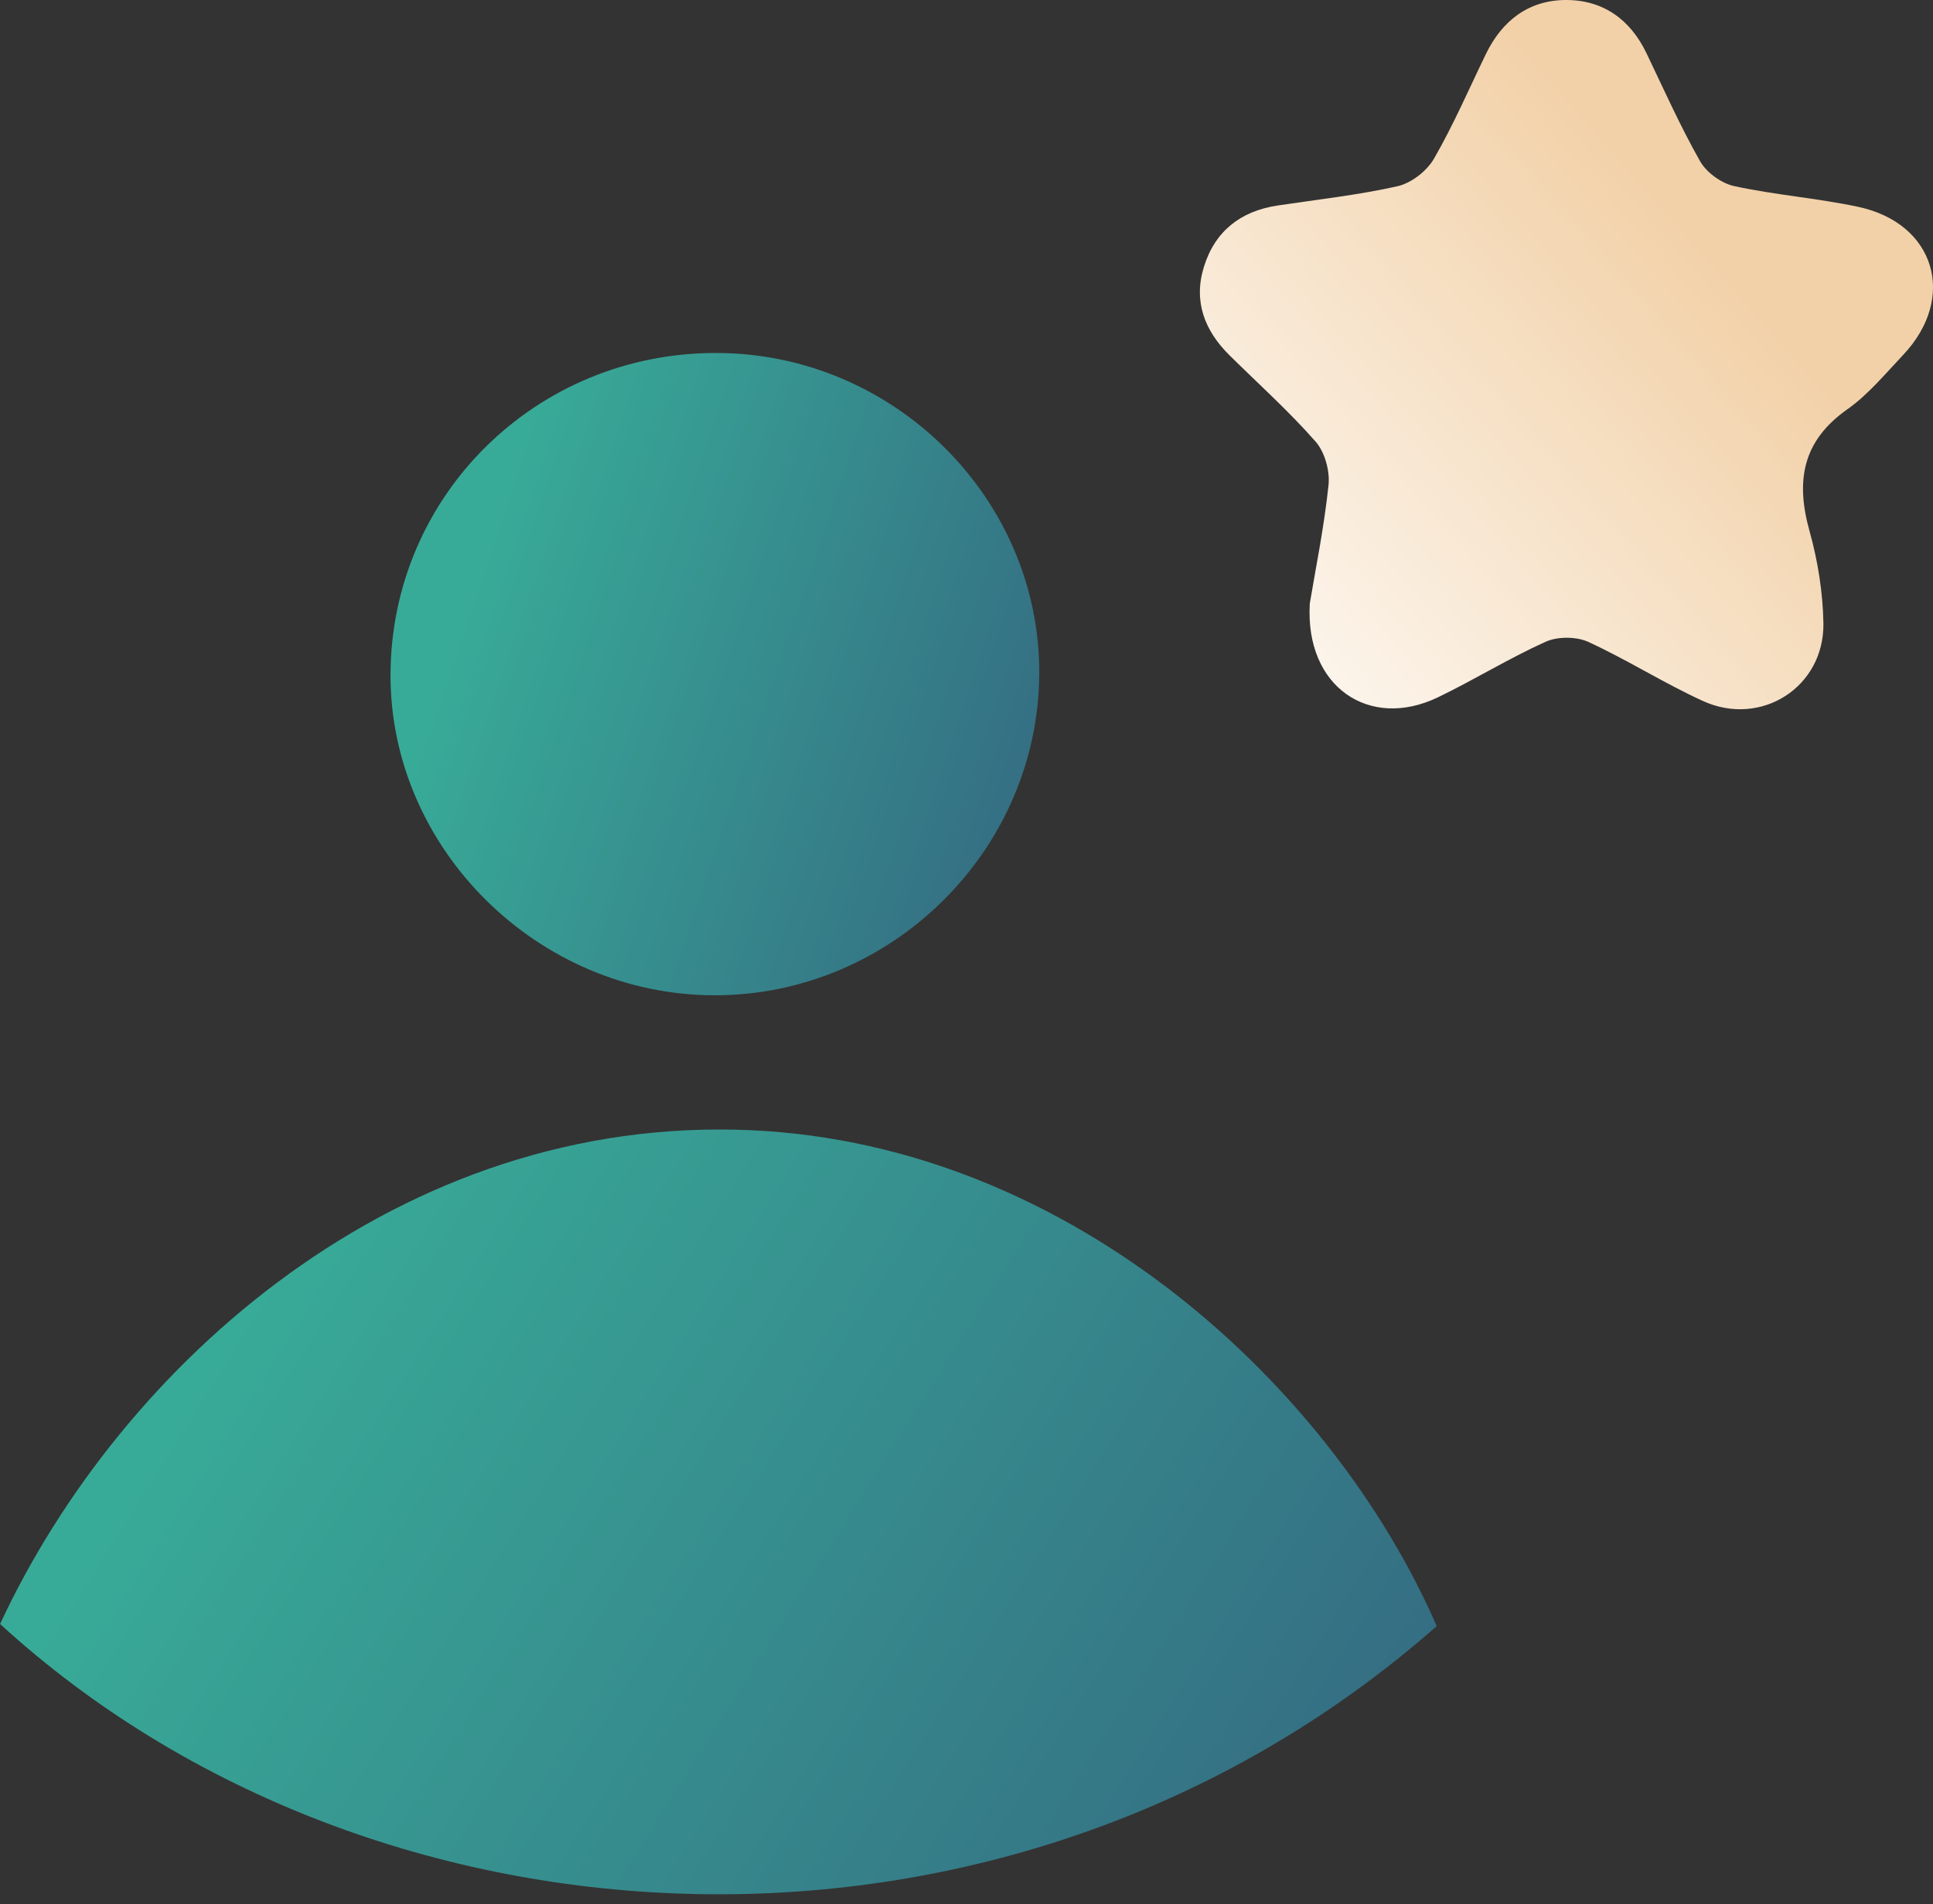
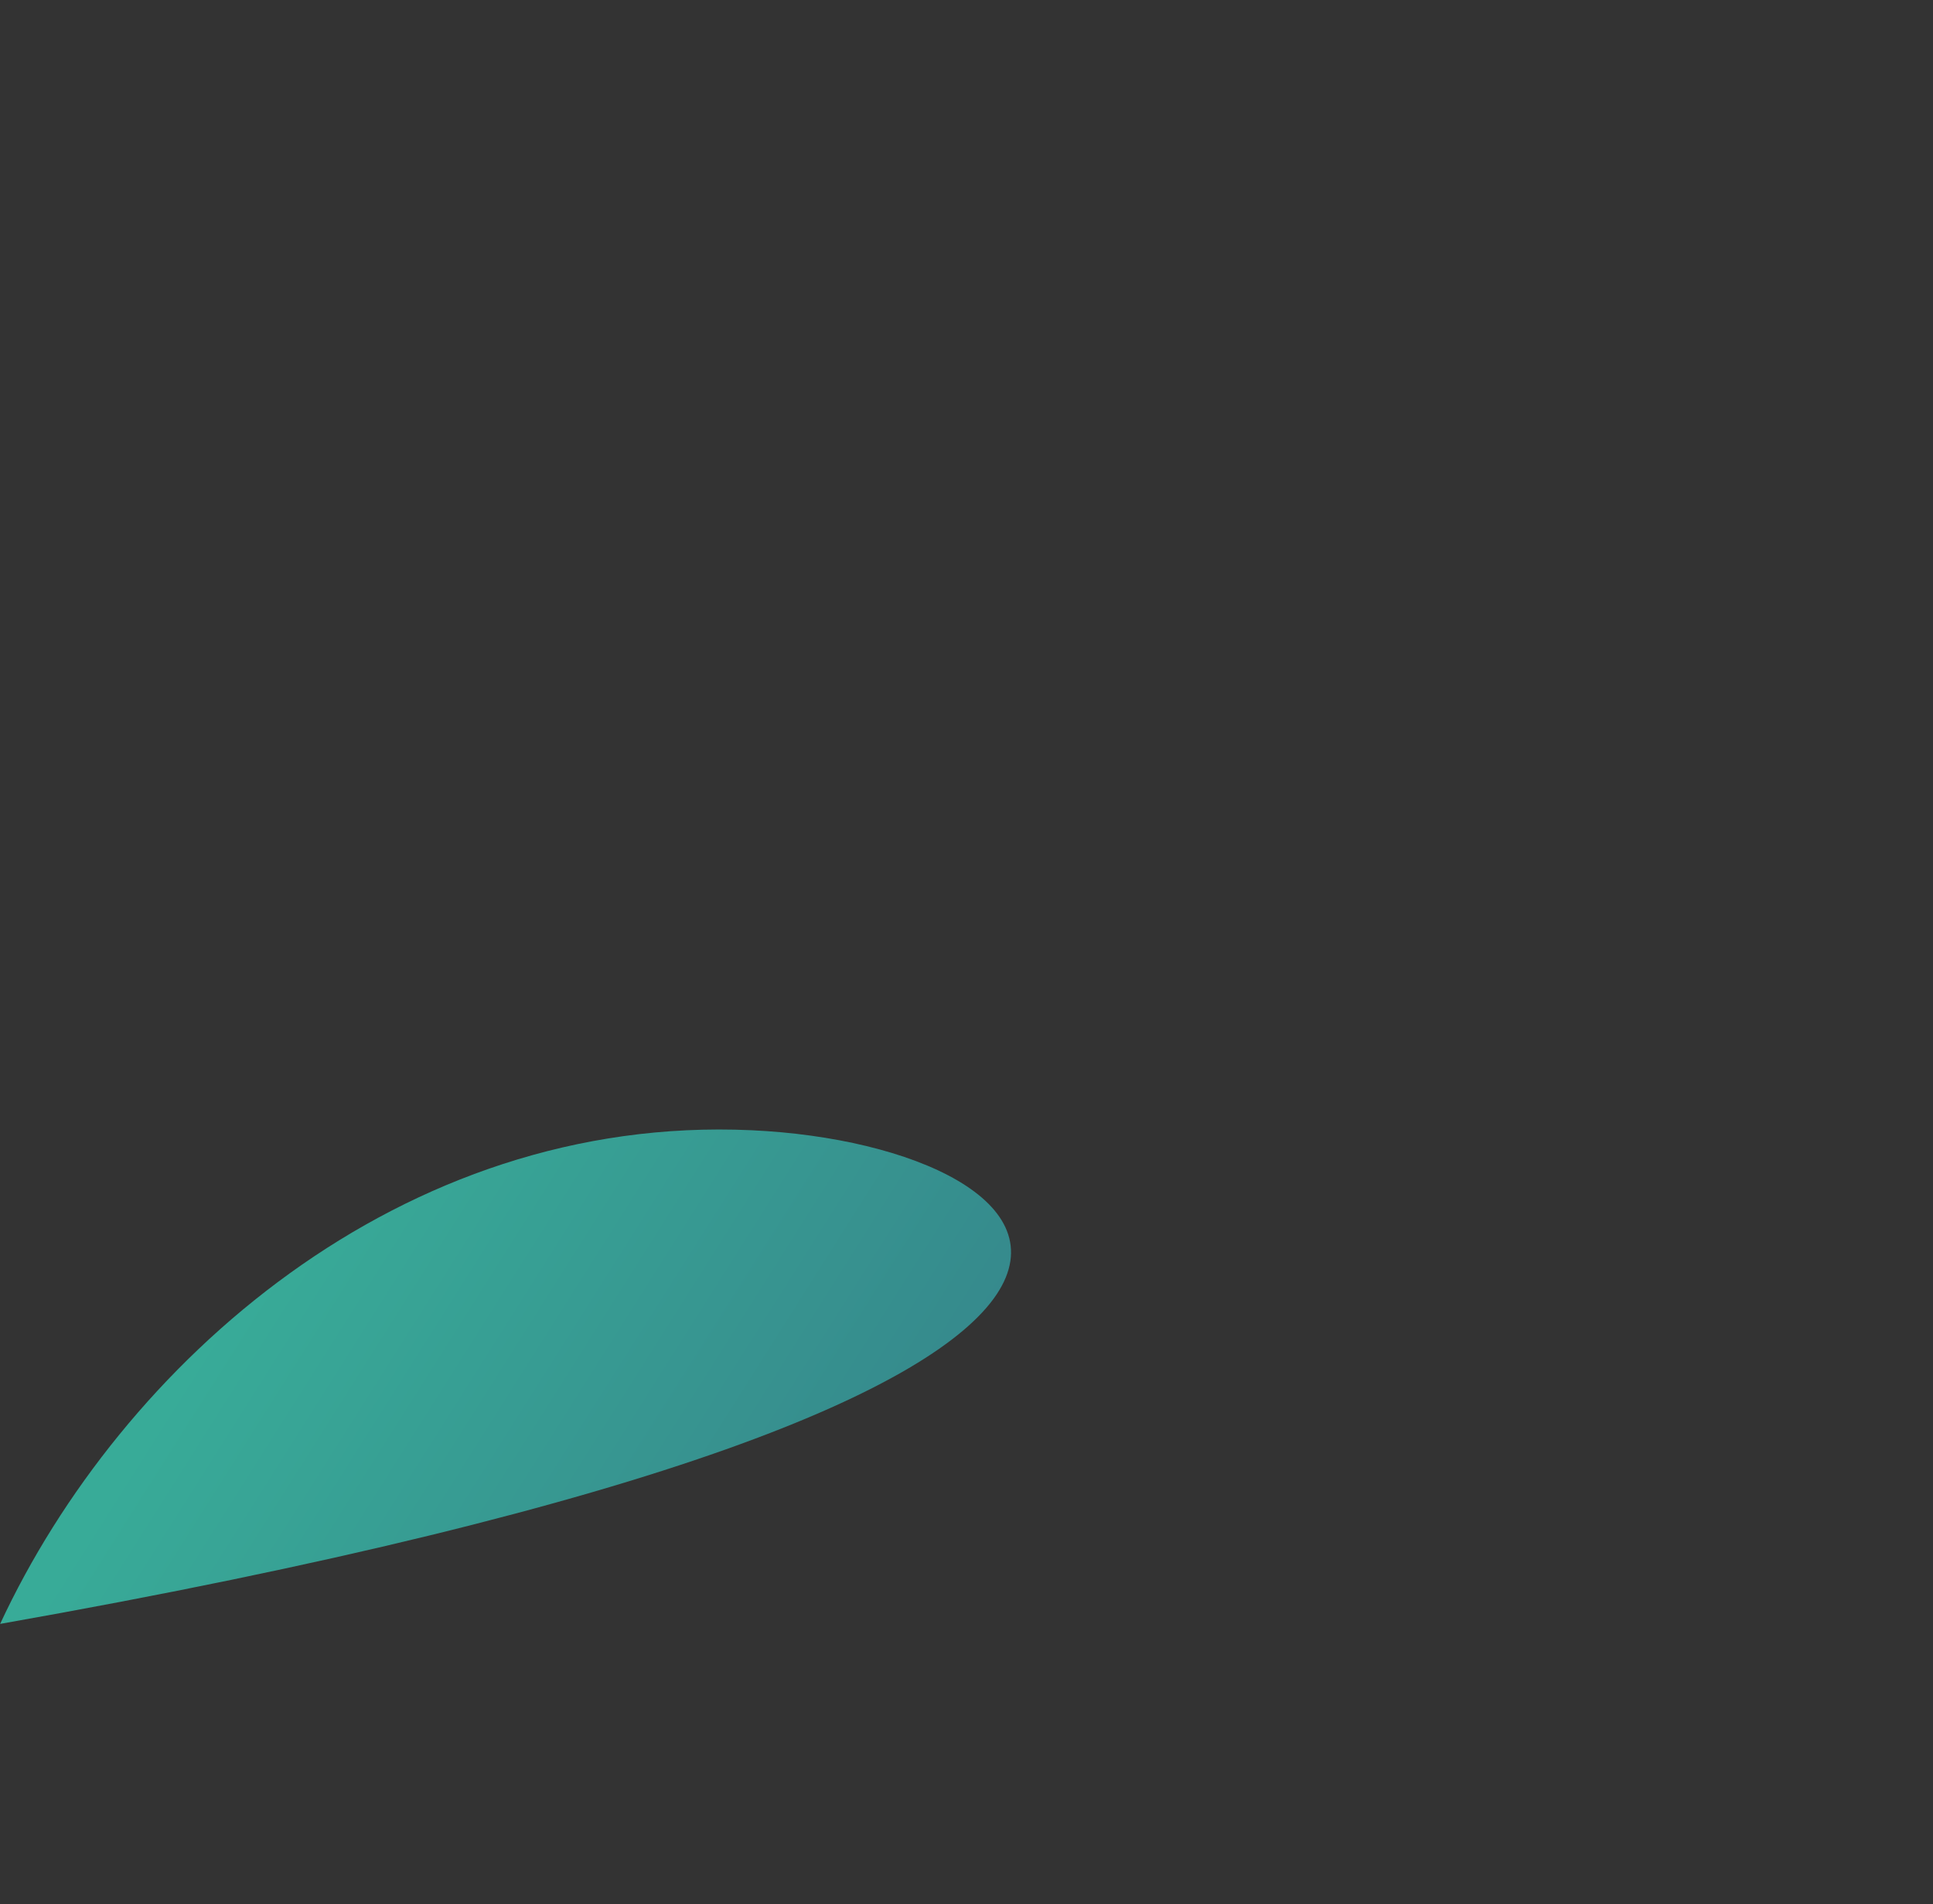
<svg xmlns="http://www.w3.org/2000/svg" width="66" height="65" viewBox="0 0 66 65" fill="none">
  <rect x="0" y="0" width="66" height="65" fill="#333333" stroke="none" />
-   <path d="M44.721 20.625C44.56 23.449 46.755 24.925 49.086 23.809C50.332 23.21 51.514 22.475 52.771 21.909C53.181 21.723 53.817 21.727 54.223 21.909C55.559 22.522 56.809 23.32 58.145 23.93C60.136 24.836 62.294 23.449 62.258 21.274C62.24 20.222 62.068 19.145 61.784 18.129C61.31 16.432 61.529 15.063 63.07 13.976C63.789 13.47 64.371 12.76 64.985 12.111C66.831 10.154 66.07 7.615 63.437 7.059C62.043 6.763 60.606 6.656 59.212 6.353C58.774 6.257 58.267 5.89 58.048 5.505C57.37 4.31 56.809 3.048 56.213 1.808C55.66 0.66 54.729 -0.004 53.465 1.43026e-05C52.197 0.004 51.288 0.702 50.735 1.843C50.153 3.041 49.625 4.268 48.96 5.419C48.716 5.84 48.188 6.25 47.717 6.357C46.37 6.66 44.987 6.81 43.618 7.016C42.347 7.209 41.477 7.901 41.104 9.116C40.741 10.296 41.133 11.295 41.991 12.14C42.975 13.11 44.01 14.04 44.919 15.074C45.235 15.434 45.411 16.076 45.361 16.557C45.21 18.008 44.912 19.448 44.718 20.622L44.721 20.625Z" fill="url(#paint0_linear_1130_1401)" />
-   <path d="M24.485 12.05C18.32 12.025 13.36 16.906 13.334 23.013C13.309 28.963 18.356 33.969 24.391 33.976C30.426 33.983 35.43 29.049 35.484 23.038C35.534 17.052 30.552 12.071 24.485 12.05Z" fill="url(#paint1_linear_1130_1401)" />
-   <path d="M25.659 38.583C13.679 38.034 4.145 46.541 0.004 55.436H-8.7738e-05C12.781 67.133 34.51 68.31 49.055 55.511C45.524 47.403 36.666 39.089 25.659 38.583Z" fill="url(#paint2_linear_1130_1401)" />
+   <path d="M25.659 38.583C13.679 38.034 4.145 46.541 0.004 55.436H-8.7738e-05C45.524 47.403 36.666 39.089 25.659 38.583Z" fill="url(#paint2_linear_1130_1401)" />
  <defs>
    <linearGradient id="paint0_linear_1130_1401" x1="56.155" y1="6.053" x2="37.018" y2="22.904" gradientUnits="userSpaceOnUse">
      <stop stop-color="#F2D1A8" />
      <stop offset="1" stop-color="white" />
    </linearGradient>
    <linearGradient id="paint1_linear_1130_1401" x1="18.57" y1="12.05" x2="41.641" y2="19.889" gradientUnits="userSpaceOnUse">
      <stop stop-color="#38AB98" />
      <stop offset="1" stop-color="#34637F" />
    </linearGradient>
    <linearGradient id="paint2_linear_1130_1401" x1="11.595" y1="38.558" x2="52.321" y2="64.297" gradientUnits="userSpaceOnUse">
      <stop stop-color="#38AB98" />
      <stop offset="1" stop-color="#34637F" />
    </linearGradient>
  </defs>
</svg>